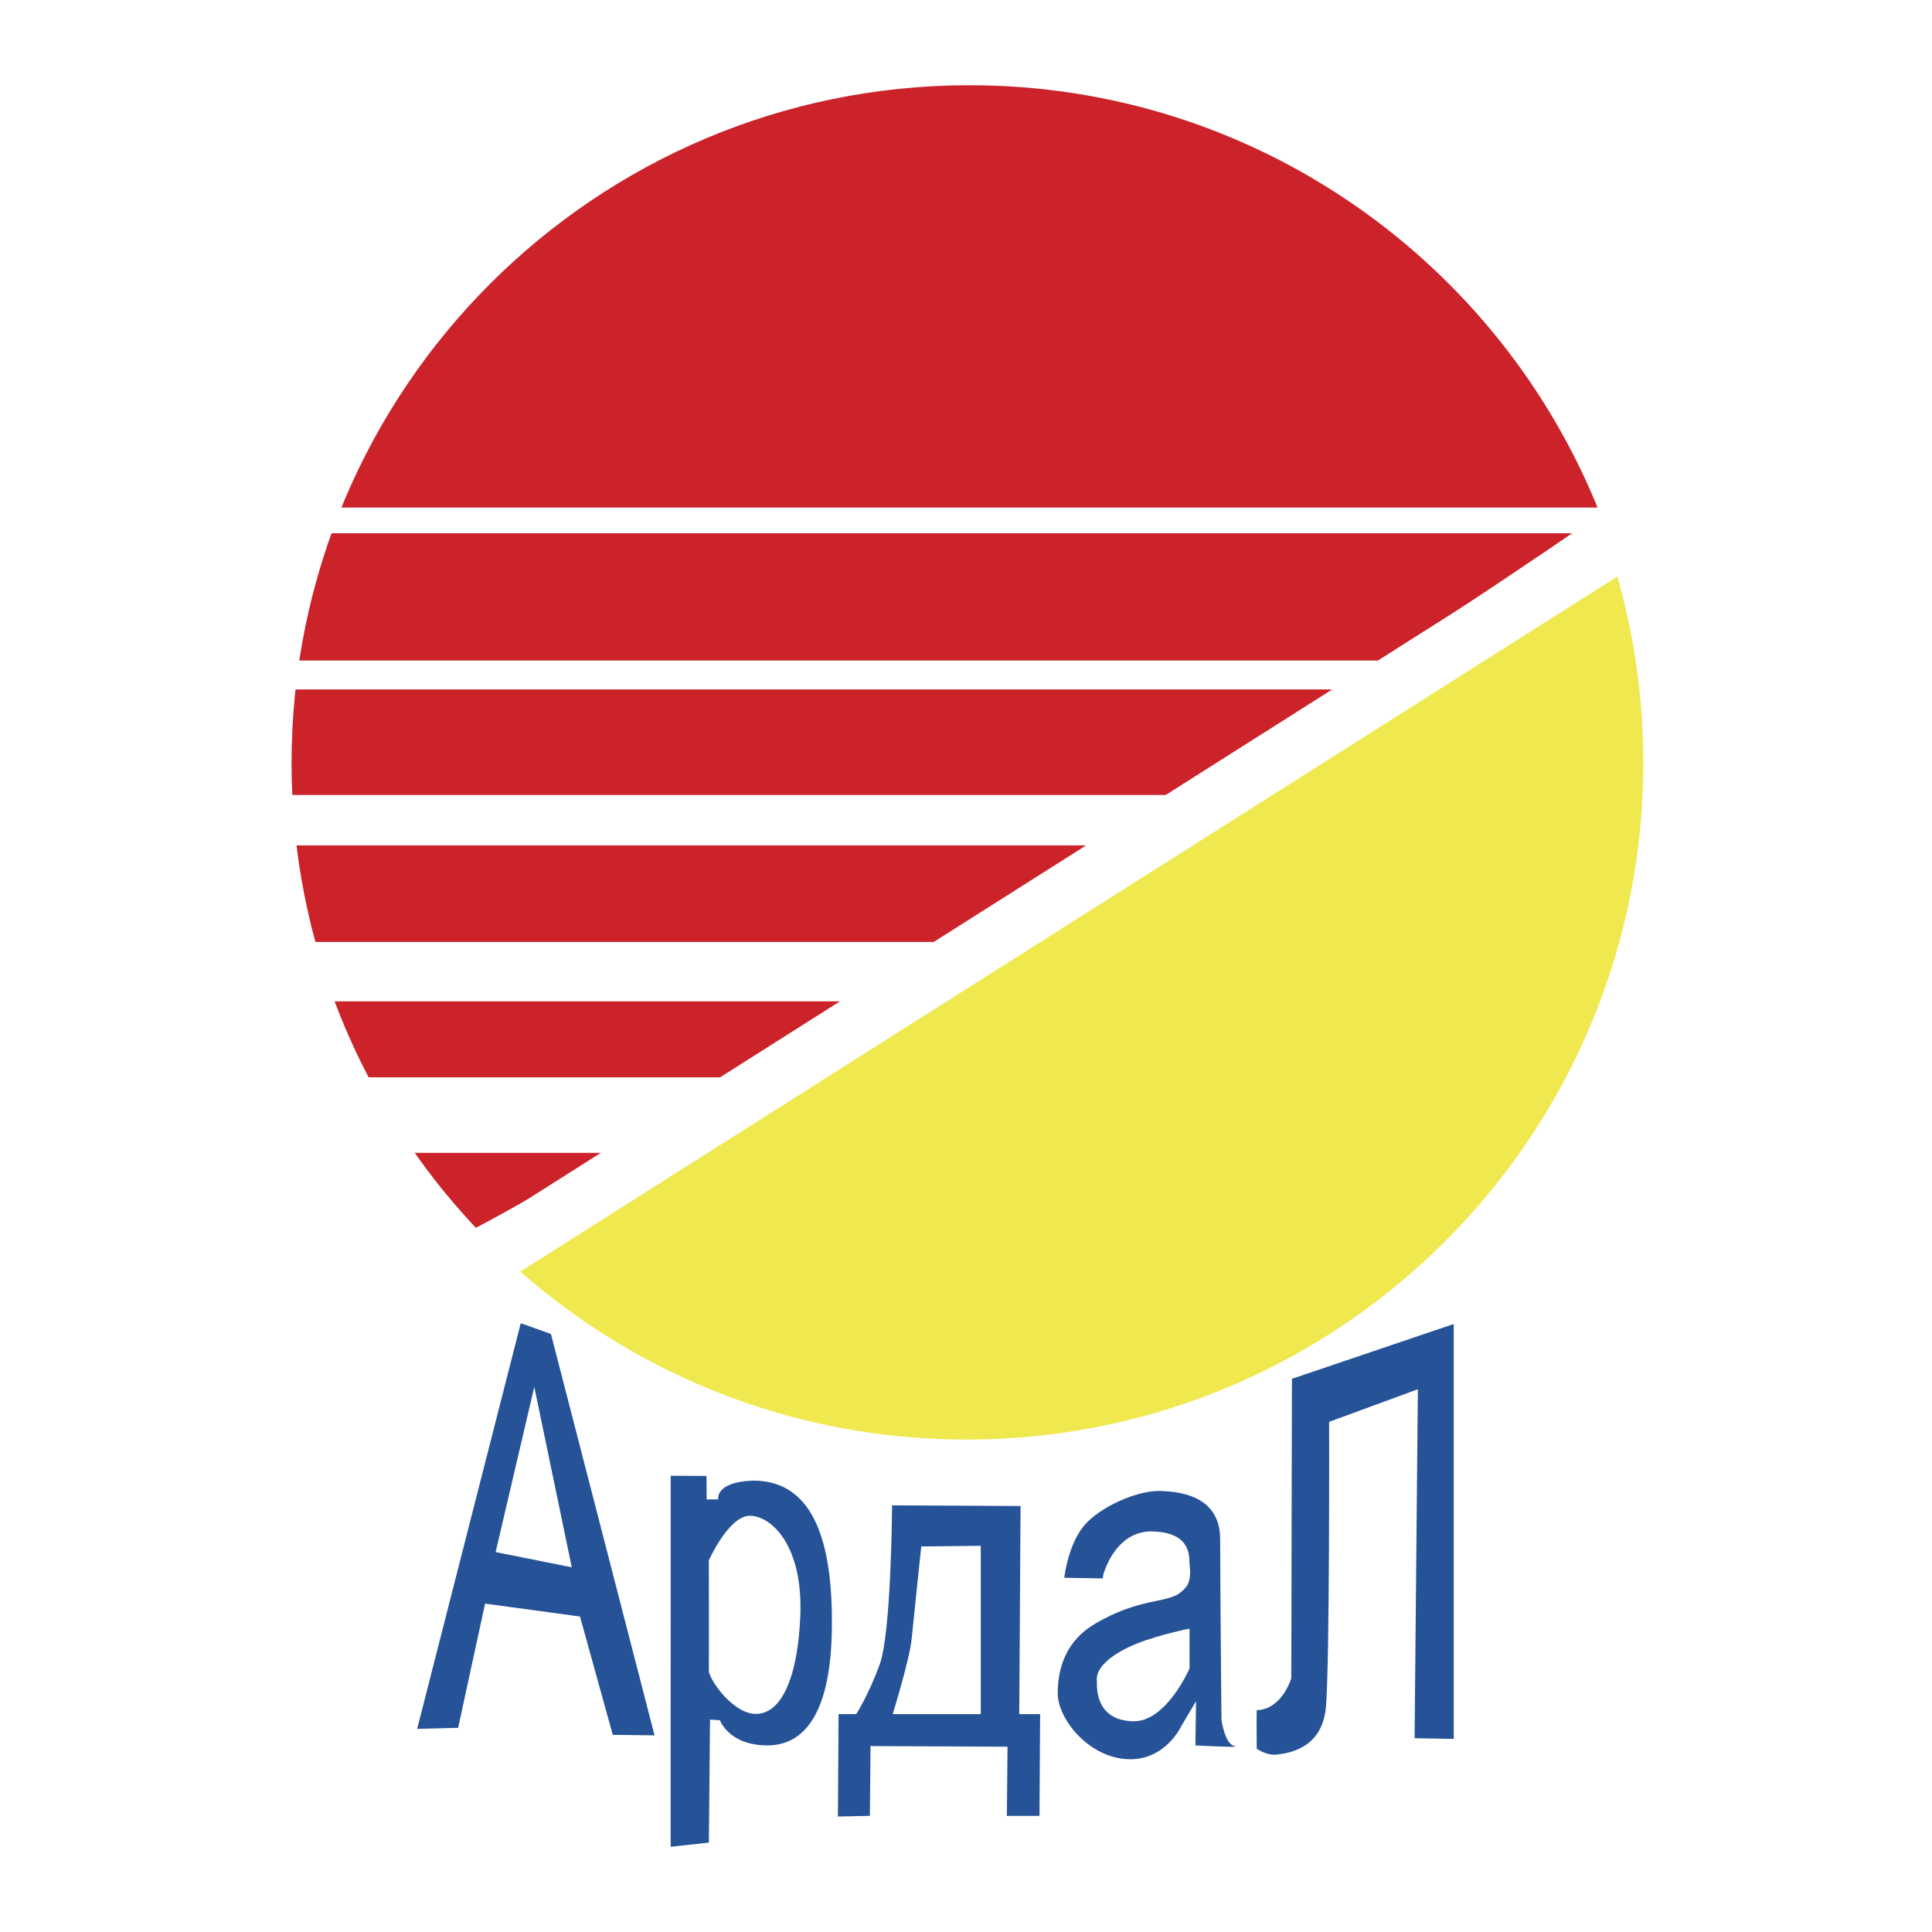
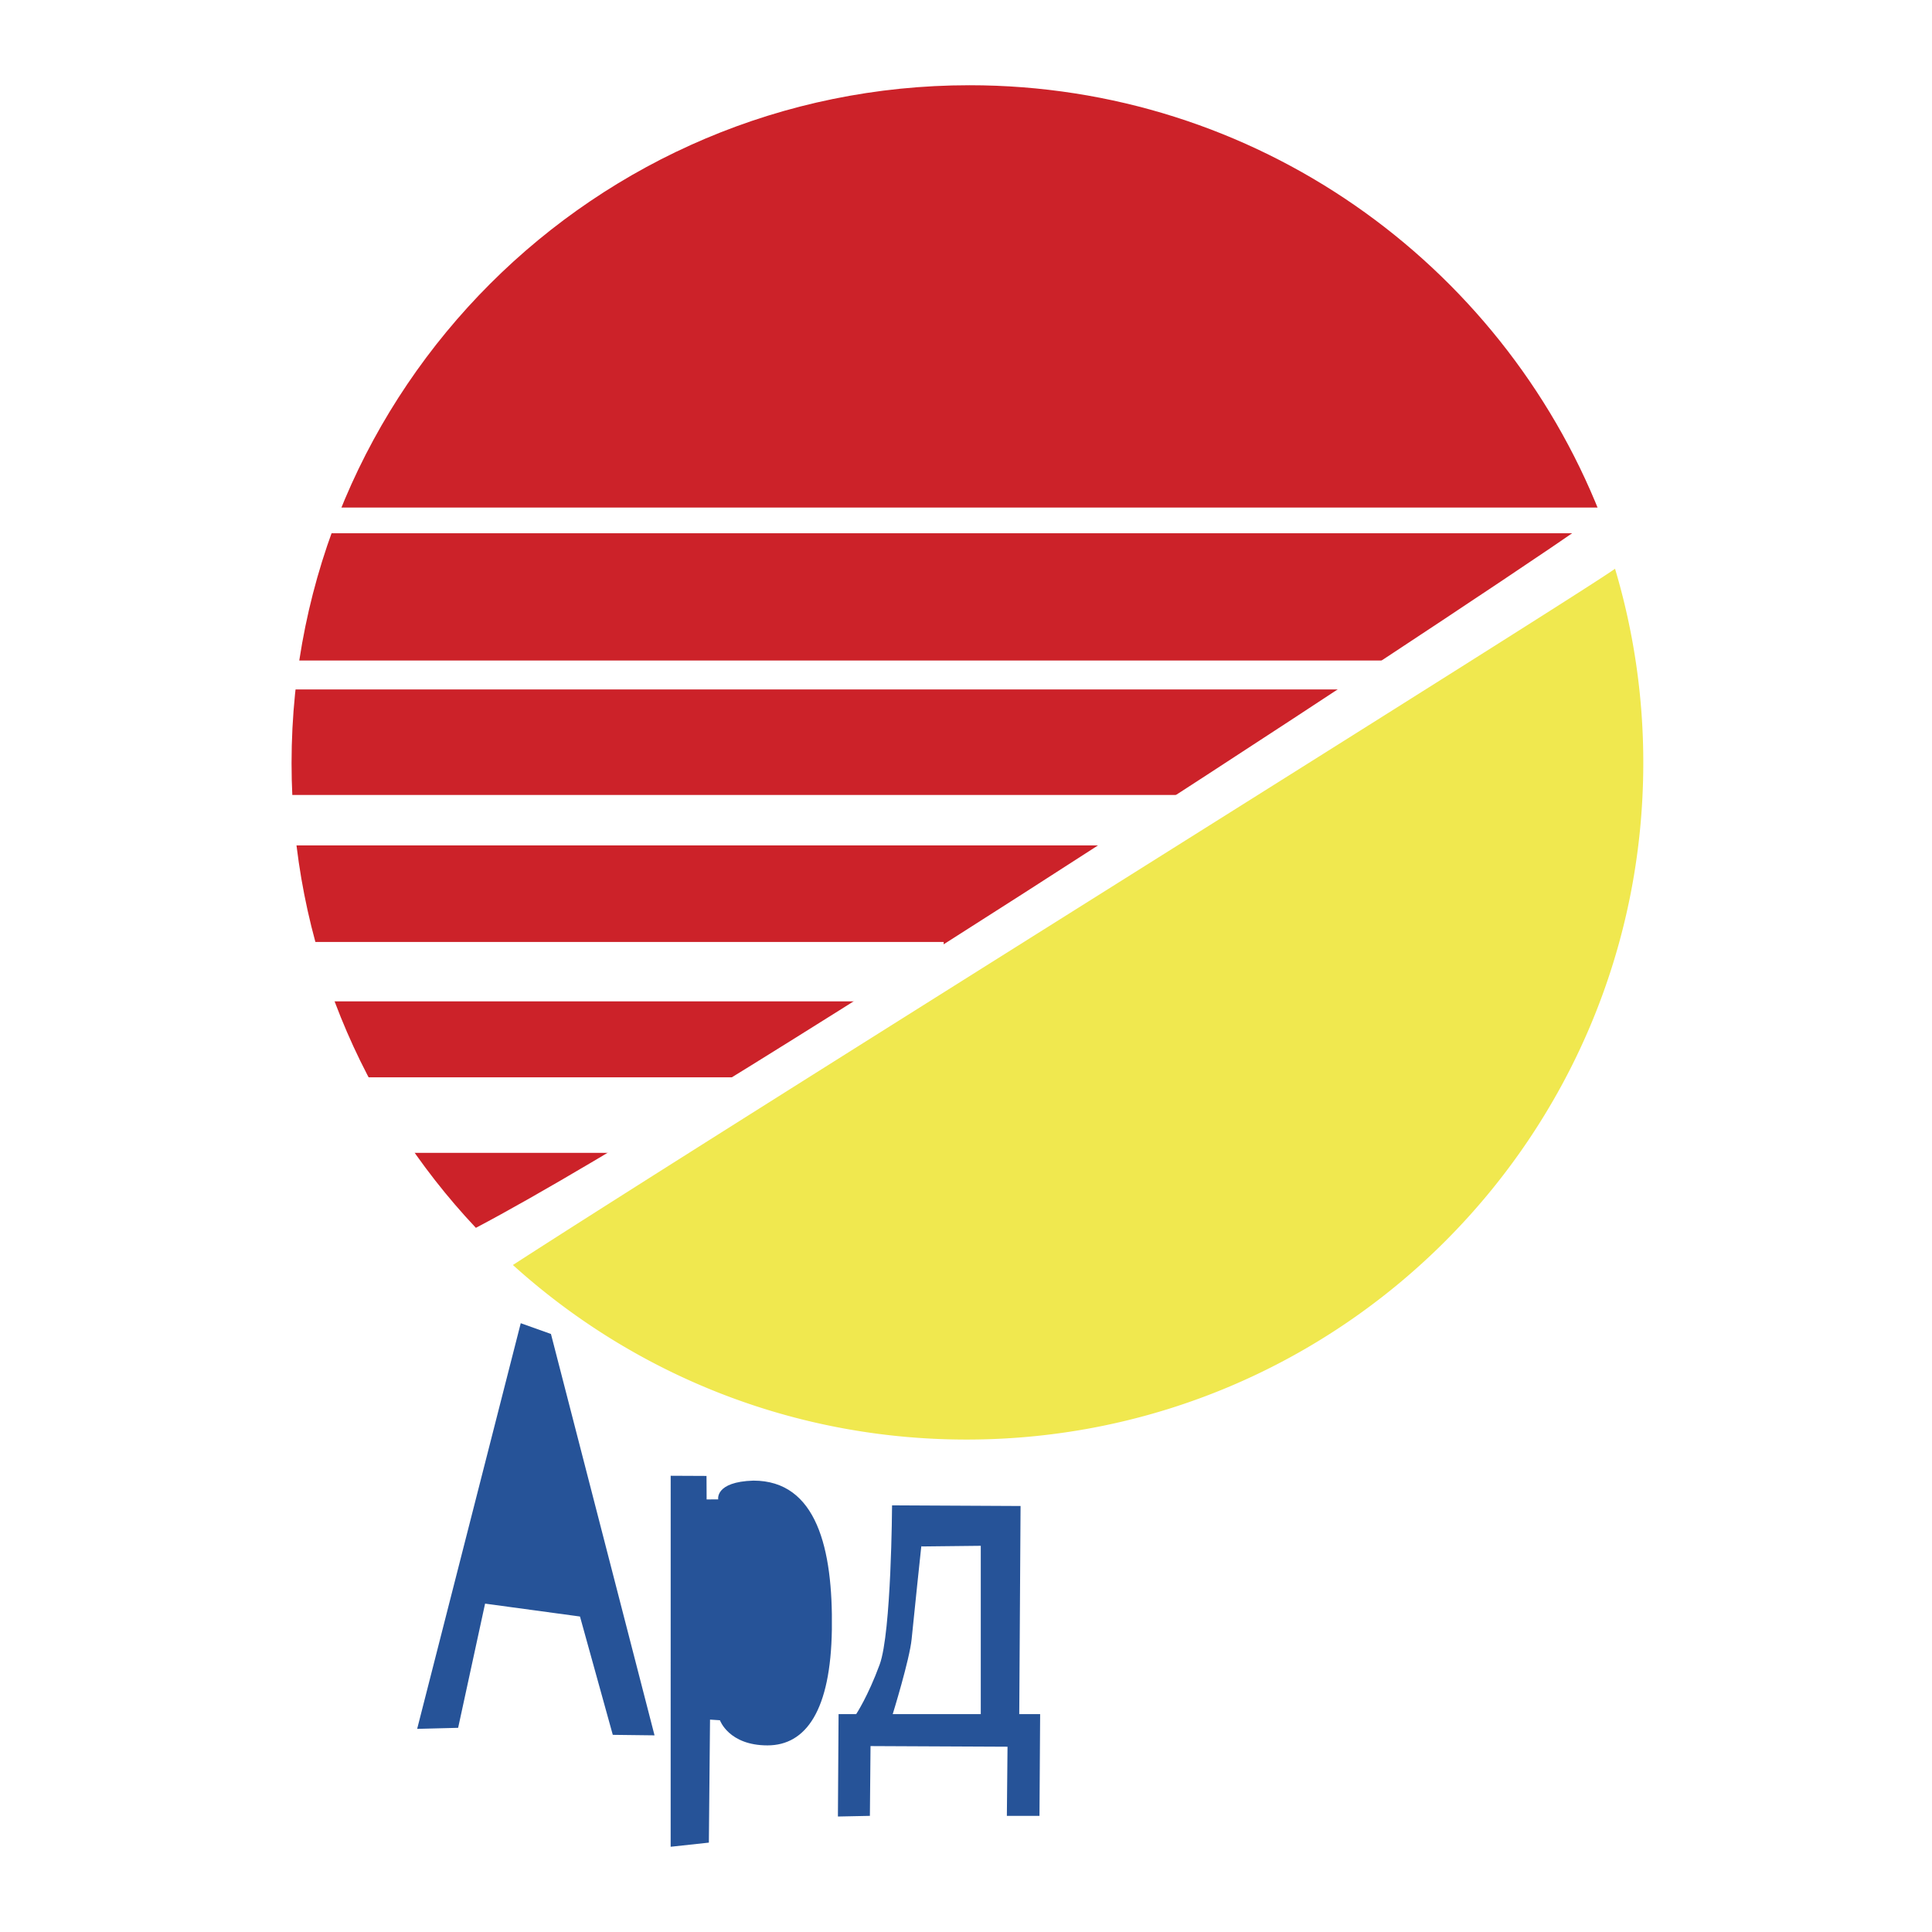
<svg xmlns="http://www.w3.org/2000/svg" viewBox="0 0 192.756 192.756">
  <title>Ardal - SVG vector logo - www.oklogos.com</title>
  <g fill-rule="evenodd" clip-rule="evenodd">
    <path fill="#fff" d="M0 0h192.756v192.756H0V0z" />
    <path d="M159.633 51.244c-3.922 3.138-87.288 58.19-112.155 71.257-11.401-12.107-18.389-28.418-18.389-46.36 0-37.355 30.282-67.637 67.636-67.637 28.564 0 52.992 17.705 62.908 42.74z" fill="#cc2229" />
    <path fill="#fff" d="M161.998 53.203H32.241v-2.565h129.757v2.565zM138.328 68.786H28.603V65.9h109.725v2.886zM118.117 84.346h-90.05v-5.032h90.05v5.032zM94.152 99.906H30.571V93.98h63.581v5.926zM73.226 115.02h-37.29v-7.536h37.29v7.536z" />
    <path d="M161.133 56.744a67.567 67.567 0 0 1 2.818 19.364c0 37.288-30.229 67.517-67.519 67.517-17.413 0-33.286-6.592-45.26-17.417 21.204-13.704 106.34-66.824 109.961-69.464z" fill="#f0e84f" />
-     <path fill="#fff" d="M164.689 55.411l-115.13 72.945-3.053-4.82 115.129-72.944 3.054 4.819z" />
    <path fill="#265398" d="M41.62 172.49l10.335-40.474 3.014 1.075 10.334 40.045-4.165-.051-3.273-11.805-9.468-1.286-2.689 12.391-4.088.105zM66.914 147.237l3.575.017.011 2.346 1.157-.008s-.35-1.752 3.507-1.87c6.312 0 7.948 6.779 7.831 14.844-.117 8.065-2.571 11.572-6.428 11.572-3.857 0-4.74-2.507-4.74-2.507l-.988-.065-.116 12.273-3.812.413.003-37.015zM89.001 150.189l12.821.065-.131 20.762h2.084l-.066 10.152h-3.254l.066-6.898-13.668-.064-.064 6.963-3.19.065.066-10.218h1.757s1.172-1.758 2.343-4.947c1.171-3.188 1.236-15.88 1.236-15.88z" />
    <path d="M91.93 154.159v.131l5.922-.065v16.792h-8.785s1.691-5.467 1.887-7.485c.195-2.018.976-9.373.976-9.373z" fill="#fff" />
-     <path d="M110.023 157.479l-3.84-.065s.391-3.646 2.277-5.532 5.402-3.254 7.484-3.124c1.365.085 5.793.261 5.793 4.816s.131 18.028.131 18.028.326 2.408 1.301 2.604c.977.194-3.904-.066-3.904-.066l.064-4.414-1.496 2.533s-1.627 3.508-5.467 3.248c-3.842-.26-6.836-4.034-6.836-6.573 0-2.538.846-5.271 3.775-6.964s5.012-2.018 6.51-2.343c1.496-.325 1.887-.587 2.473-1.237s.455-1.821.391-2.407.26-3.06-3.645-3.19c-3.203-.105-4.523 2.984-4.895 4.099-.073.219-.1.363-.116.587zm8.657 5.011v3.97s-2.318 5.384-5.662 5.272c-3.654-.111-3.598-3.219-3.58-4.035-.195-1.367 1.691-2.8 3.971-3.71 2.277-.911 5.271-1.497 5.271-1.497zM145.039 173.49v-41.394l-16.143 5.467-.064 29.874s-.912 3.124-3.449 3.188c-.029.663 0 3.841 0 3.841s.977.717 2.018.586 4.49-.521 4.881-4.687.326-28.507.326-28.507l8.852-3.254-.326 34.819 3.905.067z" fill="#265398" />
-     <path d="M70.722 166.657c.021-.835 0-10.987 0-10.987s1.987-4.441 4.091-4.441 5.377 2.921 5.026 10.169c-.351 7.247-2.455 9.818-4.676 9.585-2.22-.235-4.462-3.491-4.441-4.326zM53.306 138.371l-3.857 16.481 7.597 1.519-3.74-18z" fill="#fff" />
  </g>
</svg>